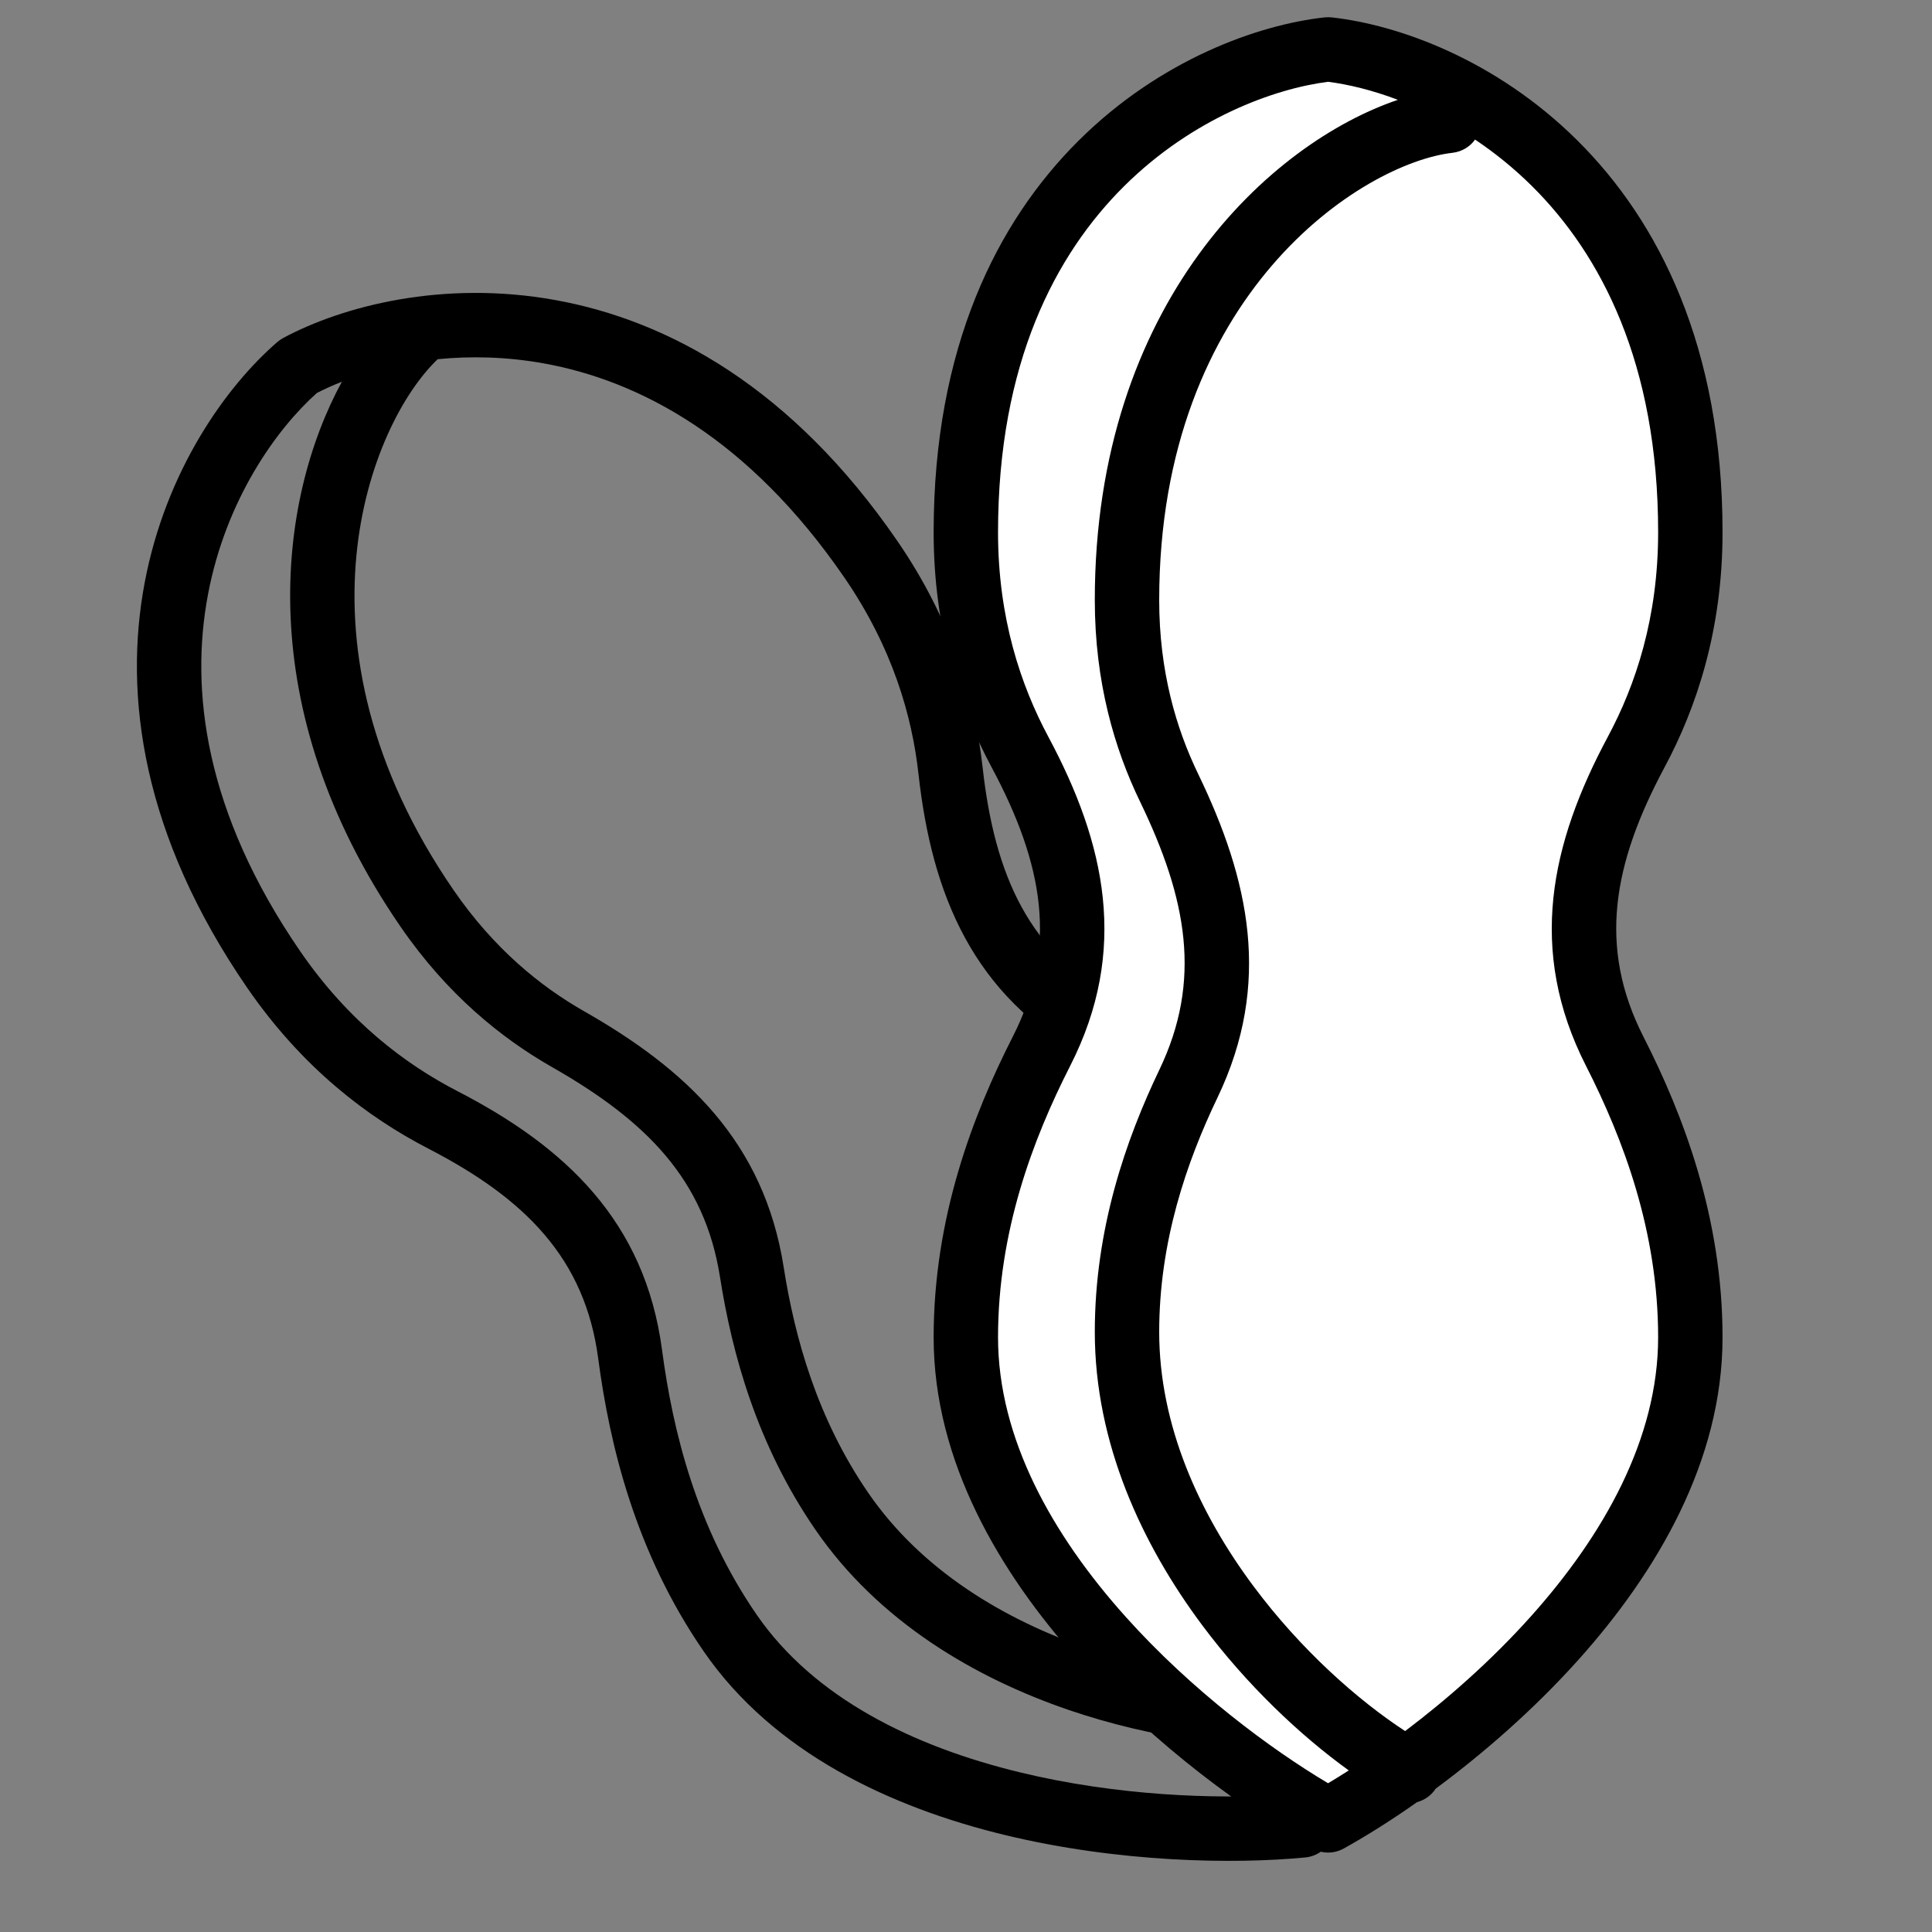
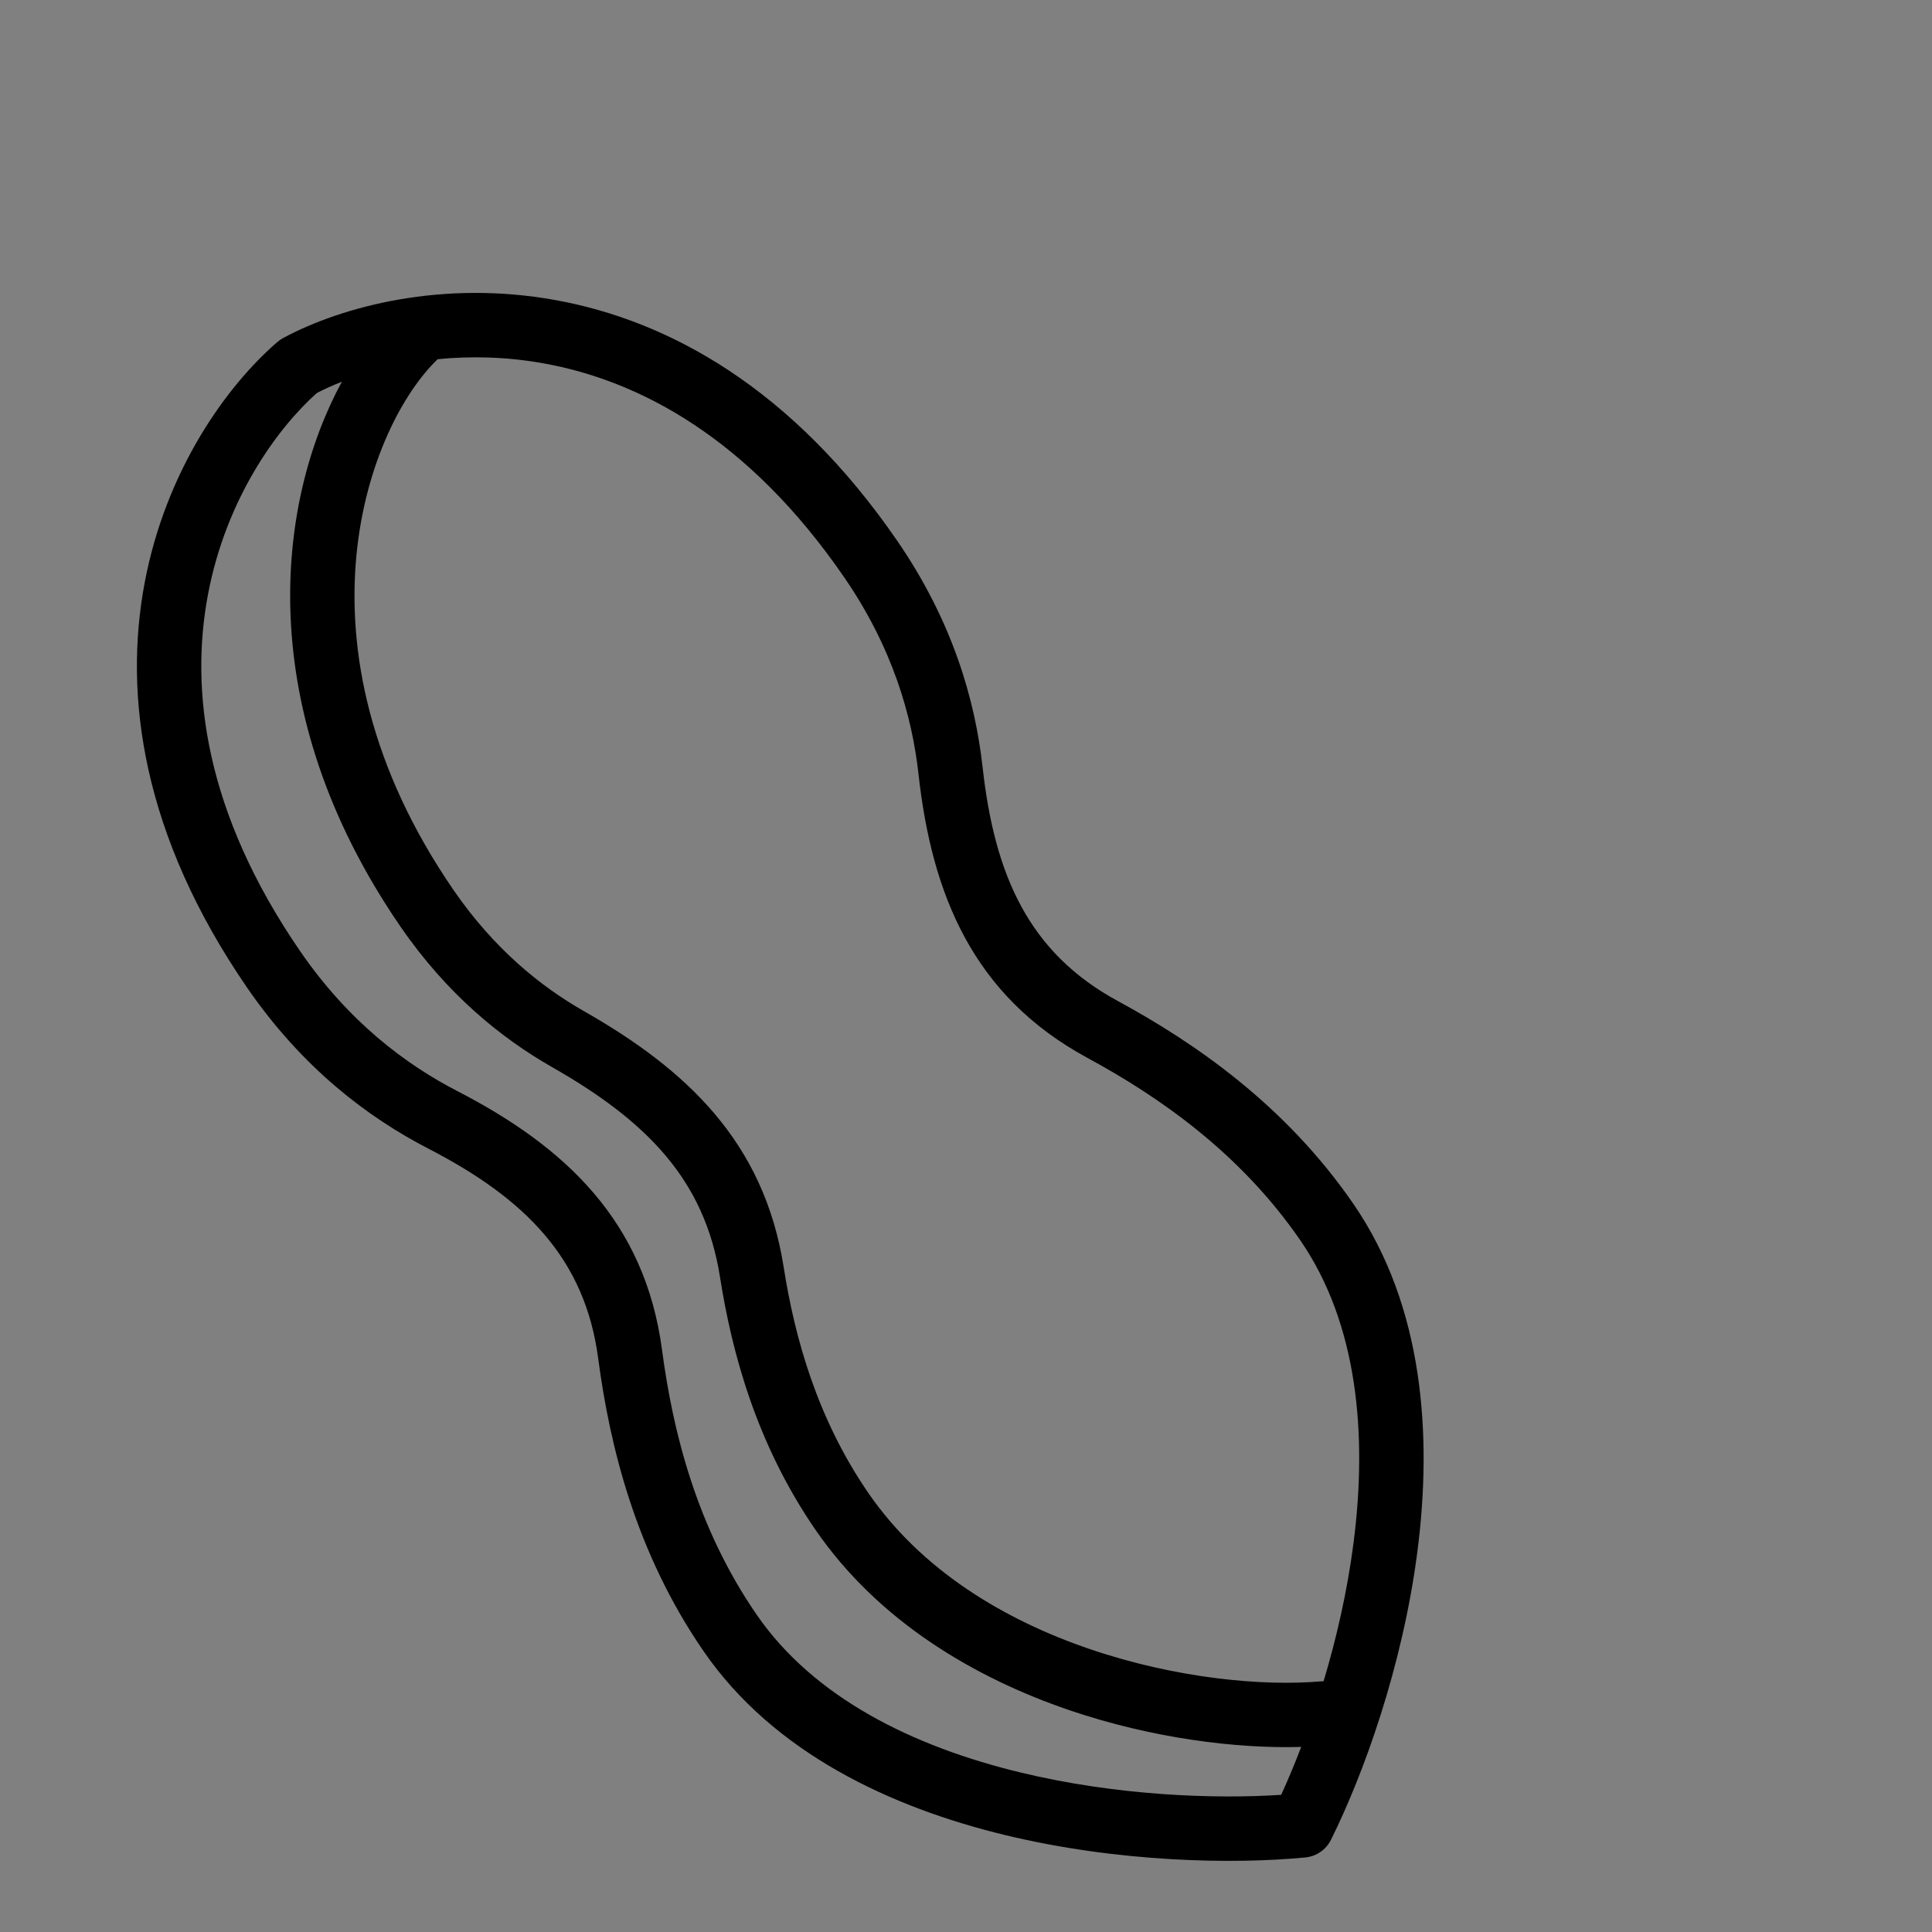
<svg xmlns="http://www.w3.org/2000/svg" fill="none" viewBox="0 0 24 24" height="24" width="24">
  <rect x="0" y="0" width="24" height="24" fill="#808080" stroke="none" />
  <g clip-path="url(#clip0_15939_2867)">
    <path fill="black" d="M3.519 4.198C3.493 4.212 3.468 4.229 3.446 4.248C2.813 4.795 2.062 5.84 1.798 7.234C1.531 8.642 1.768 10.376 3.071 12.271C3.758 13.269 4.571 13.881 5.318 14.267C6.528 14.891 7.267 15.636 7.431 16.875C7.574 17.956 7.894 19.283 8.739 20.51C9.612 21.78 11.075 22.454 12.482 22.795C13.897 23.137 15.323 23.16 16.214 23.074C16.352 23.061 16.473 22.978 16.534 22.854C16.933 22.052 17.422 20.713 17.608 19.269C17.793 17.832 17.686 16.226 16.813 14.956C15.968 13.728 14.844 12.955 13.886 12.435C12.787 11.839 12.356 10.883 12.206 9.529C12.113 8.693 11.832 7.715 11.145 6.717C9.842 4.822 8.307 3.981 6.896 3.727C5.501 3.475 4.256 3.803 3.519 4.198ZM3.73 11.818C2.54 10.087 2.359 8.568 2.584 7.383C2.806 6.208 3.432 5.332 3.936 4.882C4.029 4.834 4.133 4.787 4.247 4.742C3.445 6.215 3.107 8.794 4.976 11.512C5.554 12.352 6.226 12.896 6.858 13.256C8.026 13.922 8.753 14.649 8.944 15.864C9.093 16.811 9.401 17.944 10.129 19.002C10.914 20.144 12.112 20.845 13.285 21.245C14.32 21.597 15.368 21.724 16.164 21.701C16.081 21.919 15.996 22.119 15.915 22.296C15.09 22.35 13.872 22.308 12.671 22.017C11.348 21.697 10.111 21.093 9.398 20.056C8.653 18.974 8.359 17.786 8.224 16.77C8.013 15.171 7.02 14.245 5.685 13.556C5.038 13.222 4.332 12.693 3.73 11.818ZM16.442 20.885C16.601 20.357 16.736 19.771 16.814 19.167C16.988 17.817 16.866 16.445 16.154 15.409C15.409 14.326 14.405 13.627 13.504 13.139C12.086 12.369 11.576 11.111 11.41 9.617C11.33 8.894 11.088 8.045 10.486 7.17C9.296 5.44 7.942 4.728 6.754 4.514C6.288 4.43 5.842 4.422 5.437 4.462C4.594 5.266 3.52 7.983 5.635 11.058C6.138 11.788 6.715 12.254 7.254 12.561C8.524 13.284 9.49 14.183 9.735 15.74C9.873 16.62 10.152 17.624 10.788 18.548C11.445 19.503 12.471 20.123 13.543 20.487C14.615 20.852 15.692 20.948 16.399 20.887C16.413 20.886 16.428 20.885 16.442 20.885Z" clip-rule="evenodd" fill-rule="evenodd" />
-     <path fill="white" d="M12 7C12 2.6 15 1.167 16.5 1C18 1.167 21 2.6 21 7C21 8.137 20.698 9.038 20.327 9.729C19.651 10.992 19.411 12.17 20.061 13.446C20.541 14.389 21 15.598 21 17C21 19.8 18 22.167 16.5 23C15 22.167 12 19.8 12 17C12 15.598 12.46 14.389 12.939 13.446C13.589 12.17 13.349 10.992 12.673 9.729C12.302 9.038 12 8.137 12 7Z" />
-     <path fill="black" d="M16.542 0.216C16.513 0.213 16.483 0.213 16.454 0.216C15.623 0.308 14.411 0.743 13.404 1.742C12.386 2.751 11.598 4.314 11.598 6.613C11.598 7.825 11.921 8.79 12.318 9.531C12.961 10.732 13.149 11.764 12.581 12.878C12.086 13.85 11.598 15.124 11.598 16.613C11.598 18.155 12.421 19.539 13.388 20.618C14.359 21.702 15.521 22.528 16.304 22.963C16.425 23.03 16.572 23.03 16.692 22.963C16.959 22.815 17.271 22.621 17.603 22.387C17.695 22.362 17.779 22.305 17.834 22.22C18.415 21.79 19.044 21.247 19.608 20.618C20.575 19.539 21.398 18.155 21.398 16.613C21.398 15.124 20.91 13.85 20.415 12.878C19.848 11.764 20.035 10.732 20.678 9.531C21.075 8.79 21.398 7.825 21.398 6.613C21.398 4.314 20.61 2.751 19.592 1.742C18.585 0.743 17.374 0.308 16.542 0.216ZM17.455 21.504C17.969 21.116 18.519 20.635 19.013 20.084C19.921 19.071 20.598 17.871 20.598 16.613C20.598 15.299 20.167 14.154 19.702 13.241C18.97 11.803 19.263 10.478 19.973 9.153C20.317 8.512 20.598 7.676 20.598 6.613C20.598 4.513 19.886 3.159 19.029 2.31C18.803 2.086 18.564 1.895 18.324 1.734C18.261 1.822 18.162 1.884 18.045 1.898C16.927 2.025 14.4 3.644 14.4 7.455C14.4 8.341 14.612 9.051 14.882 9.61C15.518 10.926 15.805 12.213 15.124 13.635C14.739 14.438 14.4 15.424 14.4 16.546C14.4 17.705 14.895 18.797 15.571 19.704C16.162 20.498 16.874 21.125 17.455 21.504ZM17.365 1.24C17.046 1.119 16.748 1.048 16.498 1.016C15.829 1.101 14.816 1.469 13.967 2.31C13.11 3.159 12.398 4.513 12.398 6.613C12.398 7.676 12.68 8.512 13.023 9.153C13.733 10.478 14.026 11.803 13.294 13.241C12.829 14.154 12.398 15.299 12.398 16.613C12.398 17.871 13.075 19.071 13.983 20.084C14.809 21.005 15.788 21.73 16.498 22.152C16.58 22.103 16.666 22.05 16.755 21.993C16.154 21.559 15.491 20.936 14.929 20.182C14.189 19.188 13.6 17.932 13.6 16.546C13.6 15.262 13.988 14.154 14.402 13.289C14.934 12.18 14.747 11.168 14.162 9.958C13.845 9.303 13.6 8.474 13.6 7.455C13.6 3.756 15.787 1.774 17.365 1.24Z" clip-rule="evenodd" fill-rule="evenodd" />
  </g>
  <defs>
    <clipPath id="clip0_15939_2867">
      <rect fill="white" height="24" width="24" />
    </clipPath>
  </defs>
</svg>